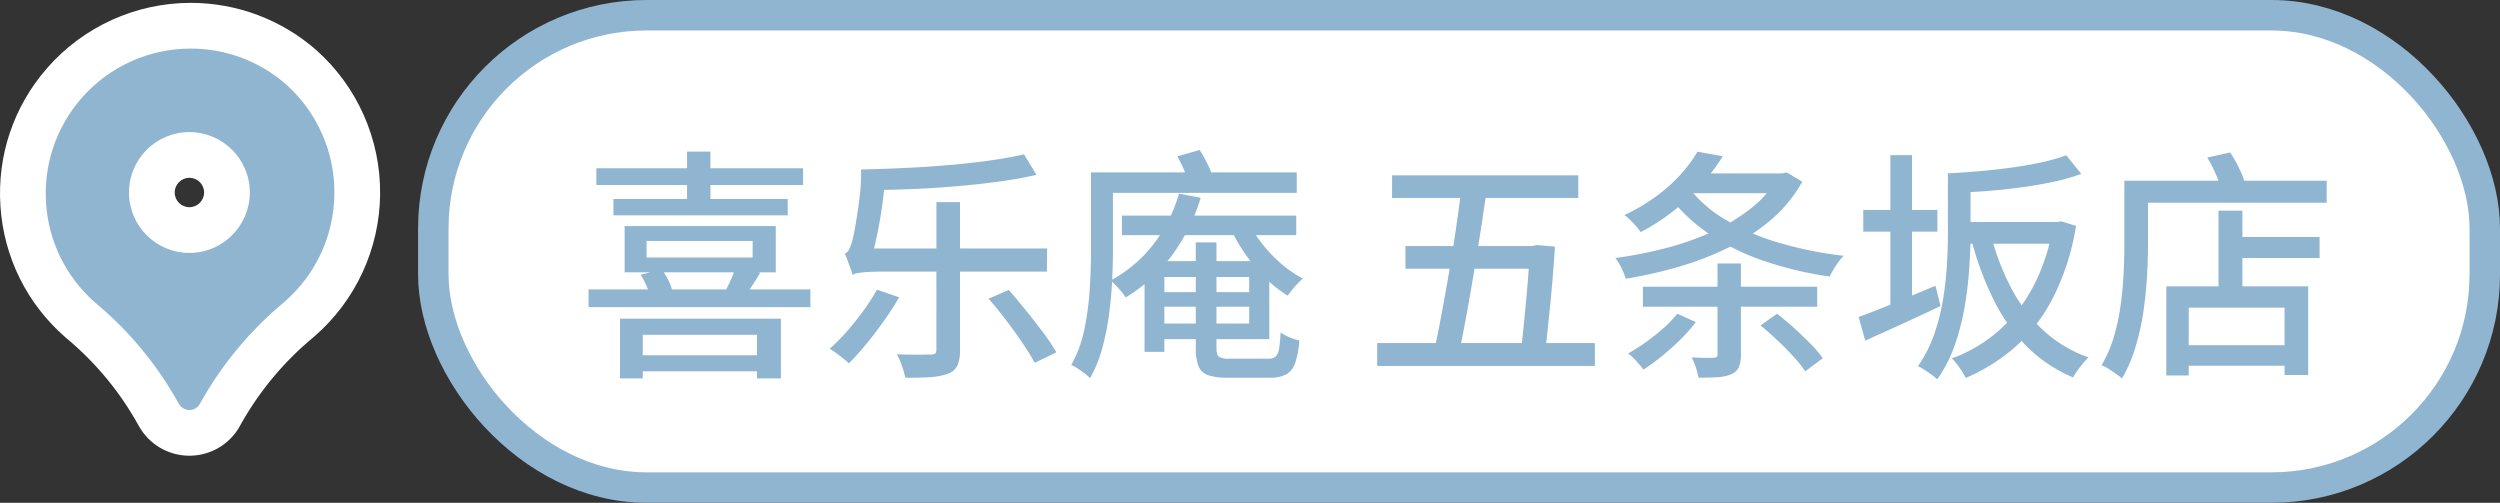
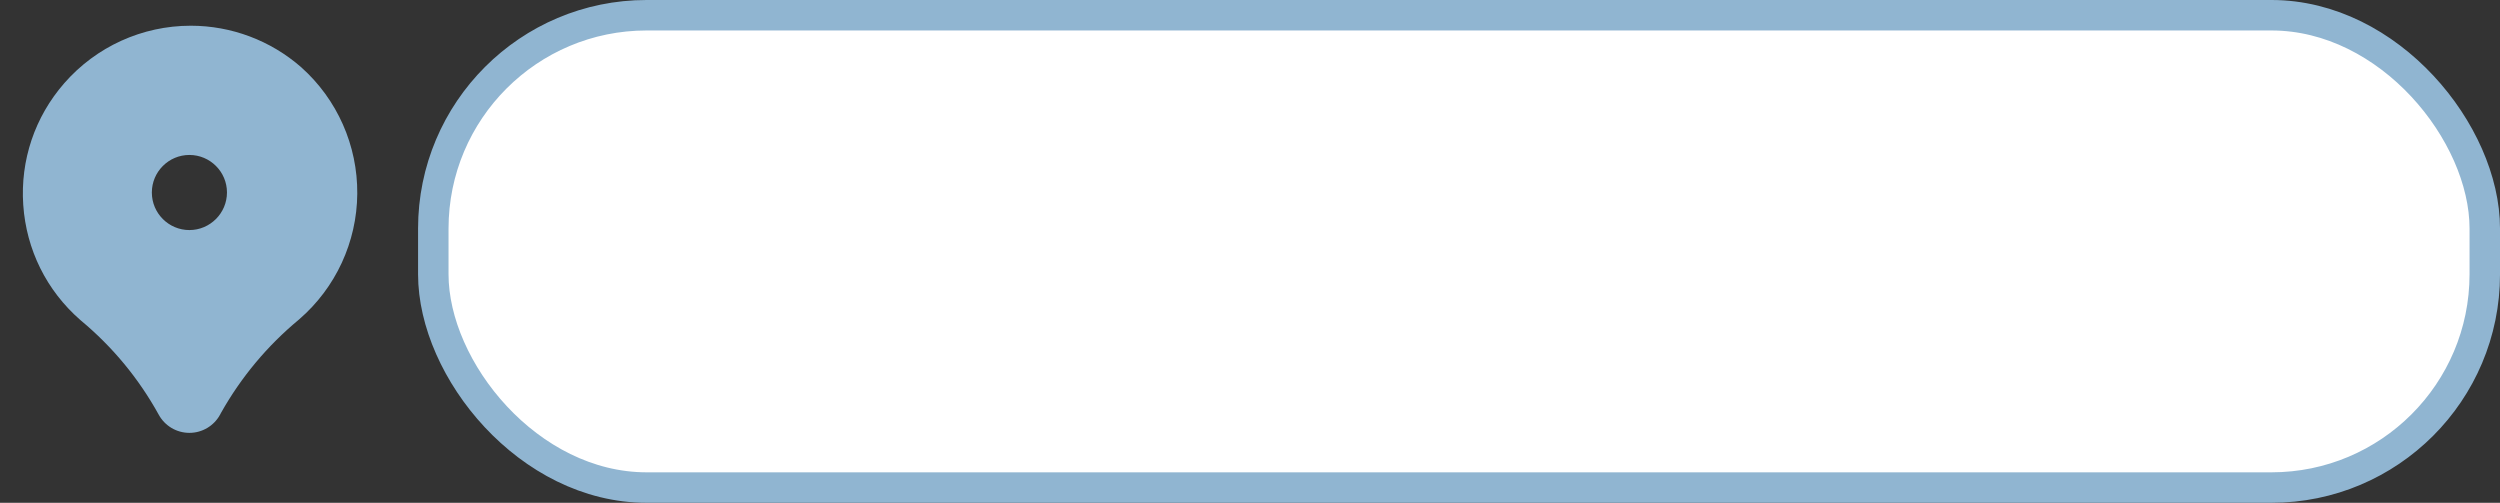
<svg xmlns="http://www.w3.org/2000/svg" width="164.083" height="33" viewBox="0 0 164.083 33">
  <rect x="0" y="0" width="164.083" height="33" fill="#333333" stroke="none" />
  <g id="Group_117367" data-name="Group 117367" transform="translate(9245.054 10156.232)">
    <g id="喜楽庵五条坂店">
      <rect id="Rectangle_79970" data-name="Rectangle 79970" width="134.645" height="31" rx="14" transform="translate(-9216.615 -10155.232)" fill="#fff" stroke="#90b5d1" stroke-miterlimit="10" stroke-width="2" />
-       <path id="Path_24447" data-name="Path 24447" d="M3.712-.176h8.672V.88H3.712Zm-.928-2.4h10.56v3.92H11.776V-1.52h-7.5V1.344H2.784ZM1.232-12.448H14.8v1.1H1.232Zm1.12,2.016h11.44V-9.36H2.352ZM.72-4.5H15.28v1.168H.72Zm6.464-9.04H8.72v3.52H7.184Zm-3.04,8.08L5.52-5.808a3.751,3.751,0,0,1,.432.7,4.055,4.055,0,0,1,.272.7l-1.456.432A3.113,3.113,0,0,0,4.536-4.7,5.928,5.928,0,0,0,4.144-5.456Zm6.192-.416,1.648.288q-.272.464-.544.872t-.5.712L9.632-4.288a8.362,8.362,0,0,0,.408-.792A5.348,5.348,0,0,0,10.336-5.872ZM4.528-7.68v1.088h6.96V-7.68Zm-1.44-.976h9.92v3.04H3.088Zm20.464-1.568H25.1v9.68A2.523,2.523,0,0,1,24.936.48a1.065,1.065,0,0,1-.6.544,3.866,3.866,0,0,1-1.128.232q-.7.056-1.7.04a5.981,5.981,0,0,0-.216-.76A5.662,5.662,0,0,0,20.96-.24q.5.016.944.024t.792,0q.344-.008.472-.008a.513.513,0,0,0,.3-.064.344.344,0,0,0,.08-.272ZM29.3-13.36l.816,1.344q-1.088.256-2.448.44t-2.84.312q-1.48.128-2.968.184t-2.88.072a3.3,3.3,0,0,0-.128-.688,4.359,4.359,0,0,0-.24-.672q1.392-.032,2.872-.1t2.9-.192q1.424-.12,2.688-.3T29.3-13.36ZM19.648-4.48l1.456.5q-.432.752-1,1.552t-1.16,1.52q-.592.72-1.136,1.264Q17.664.224,17.44.04t-.472-.36Q16.72-.5,16.544-.608a11.244,11.244,0,0,0,1.128-1.128q.568-.648,1.08-1.352A13.849,13.849,0,0,0,19.648-4.48Zm7.328.592L28.3-4.464q.544.624,1.144,1.368T30.576-1.64a13.1,13.1,0,0,1,.848,1.272L30,.32q-.3-.56-.8-1.3t-1.08-1.5Q27.536-3.248,26.976-3.888ZM18.048-5.44a2.834,2.834,0,0,0-.128-.416q-.1-.256-.192-.528a4.1,4.1,0,0,0-.192-.464.558.558,0,0,0,.312-.328,4.39,4.39,0,0,0,.232-.7q.064-.272.184-.984t.24-1.64a12.876,12.876,0,0,0,.1-1.872l1.568.3A19.051,19.051,0,0,1,20-10.056q-.144,1.032-.344,1.984t-.408,1.72v.016l-.176.1q-.176.1-.416.24a4.17,4.17,0,0,0-.424.288Q18.048-5.568,18.048-5.44Zm0,0v-1.2l.976-.544H30.816L30.8-5.664H20q-.512,0-.928.024a5.8,5.8,0,0,0-.68.072A.694.694,0,0,0,18.048-5.44Zm17.68-3.9h11.44v1.28H35.728ZM37.776-4.32h6.96v.96h-6.96ZM37.9-6.352h7.5v5.12H37.9V-2.256H44.08V-5.312H37.9Zm-.688,0h1.3V-.4h-1.3Zm3.36-1.232h1.36V-.656q0,.448.16.576a1.3,1.3,0,0,0,.72.128h2.512a.758.758,0,0,0,.48-.128.838.838,0,0,0,.232-.5,8.088,8.088,0,0,0,.1-1.08,3.915,3.915,0,0,0,.584.3,3.831,3.831,0,0,0,.648.216A5.787,5.787,0,0,1,47.1.328a1.351,1.351,0,0,1-.592.752A2.213,2.213,0,0,1,45.44,1.3H42.672a3.876,3.876,0,0,1-1.288-.168,1.038,1.038,0,0,1-.632-.592,3.209,3.209,0,0,1-.176-1.192Zm-1.1-3.2,1.424.272a12.365,12.365,0,0,1-1.944,3.856,10.6,10.6,0,0,1-2.984,2.688,2.632,2.632,0,0,0-.256-.36q-.176-.216-.376-.424t-.344-.336a8.812,8.812,0,0,0,2.776-2.336A9.9,9.9,0,0,0,39.472-10.784Zm4.512,1.776a8.182,8.182,0,0,0,.936,1.5,9.31,9.31,0,0,0,1.264,1.328,7.192,7.192,0,0,0,1.416.968q-.144.128-.336.328t-.36.408q-.168.208-.3.384A8.038,8.038,0,0,1,45.12-5.272,10.99,10.99,0,0,1,43.808-6.84,11.487,11.487,0,0,1,42.8-8.608Zm-9.536-3.168H47.2v1.344H34.448Zm-.752,0h1.44v5.168q0,.928-.056,2.008t-.208,2.208A16.281,16.281,0,0,1,34.424-.6a8.35,8.35,0,0,1-.792,1.928,2.4,2.4,0,0,0-.352-.312q-.224-.168-.464-.328A2.043,2.043,0,0,0,32.4.464a8.208,8.208,0,0,0,.872-2.392,19,19,0,0,0,.344-2.624q.08-1.32.08-2.456Zm5.664-1.056,1.472-.416a9.483,9.483,0,0,1,.512.92,4.687,4.687,0,0,1,.352.9l-1.552.464a7.724,7.724,0,0,0-.312-.9A7.114,7.114,0,0,0,39.36-13.232Zm14.1,1.248H65.68V-10.5H53.456ZM52.48-.976H66.768v1.5H52.48Zm5.568-10.48h1.68q-.192,1.392-.432,2.944t-.5,3.088q-.256,1.536-.512,2.912t-.48,2.448L56.128-.08q.256-1.088.52-2.488T57.176-5.5q.264-1.536.488-3.072T58.048-11.456ZM54.336-7.344h8.736v1.488H54.336Zm8.176,0h.16l.272-.064,1.2.1q-.048.816-.12,1.736t-.168,1.9q-.1.976-.2,1.936t-.2,1.808L61.872-.048q.1-.864.2-1.84t.192-1.96q.088-.984.152-1.84t.1-1.464Zm10.16-4.768h6.4v1.3h-6.4Zm6.112,0h.3l.272-.064,1.024.608A9.081,9.081,0,0,1,78.368-9.1a13.173,13.173,0,0,1-2.784,1.832A20.013,20.013,0,0,1,72.3-5.992a29.19,29.19,0,0,1-3.5.792,5.48,5.48,0,0,0-.288-.7,3.323,3.323,0,0,0-.4-.656,27.9,27.9,0,0,0,3.3-.648,18.794,18.794,0,0,0,3.072-1.08A12.114,12.114,0,0,0,77.04-9.84a6.793,6.793,0,0,0,1.744-2.032ZM73.5-13.536l1.664.3a14.458,14.458,0,0,1-2.184,2.68,14.168,14.168,0,0,1-3.208,2.3,3.163,3.163,0,0,0-.3-.392q-.192-.216-.392-.416a2.272,2.272,0,0,0-.376-.312,12.533,12.533,0,0,0,2.112-1.248,10.6,10.6,0,0,0,1.6-1.44A8.968,8.968,0,0,0,73.5-13.536Zm-.7,2.192A8.46,8.46,0,0,0,75.264-9.12a14.934,14.934,0,0,0,3.528,1.544,25.082,25.082,0,0,0,4.3.872,3.469,3.469,0,0,0-.336.4q-.176.24-.328.5a5.152,5.152,0,0,0-.248.464A23.655,23.655,0,0,1,77.84-6.376a15.053,15.053,0,0,1-3.616-1.792,11.109,11.109,0,0,1-2.7-2.6ZM69.92-4.672H81.36V-3.36H69.92ZM72.176-2.9l1.216.544A10.089,10.089,0,0,1,72.376-1.2q-.6.592-1.232,1.1a12.392,12.392,0,0,1-1.192.864,4.231,4.231,0,0,0-.288-.36q-.176-.2-.36-.392a1.984,1.984,0,0,0-.36-.3,12.9,12.9,0,0,0,1.144-.728,13.5,13.5,0,0,0,1.16-.92A7.686,7.686,0,0,0,72.176-2.9Zm2.64-3.3h1.536V-.224a2.079,2.079,0,0,1-.136.832.922.922,0,0,1-.5.464,2.653,2.653,0,0,1-.9.192q-.528.032-1.248.032a4.143,4.143,0,0,0-.176-.68,4.478,4.478,0,0,0-.272-.648q.432.016.864.024a5.561,5.561,0,0,0,.576-.008.313.313,0,0,0,.2-.048.224.224,0,0,0,.056-.176Zm2.832,4.064L78.72-2.9q.544.416,1.12.936T80.928-.92a7.332,7.332,0,0,1,.8.936L80.576.88a7.84,7.84,0,0,0-.76-.952q-.488-.536-1.056-1.072T77.648-2.128Zm12.288-9.984h1.488V-8.24q0,1.04-.08,2.28a24.89,24.89,0,0,1-.3,2.56,15.8,15.8,0,0,1-.656,2.56,8.854,8.854,0,0,1-1.152,2.248,3.055,3.055,0,0,0-.36-.3q-.232-.168-.48-.328a3.442,3.442,0,0,0-.424-.24,8.47,8.47,0,0,0,1.064-2.088,13.761,13.761,0,0,0,.584-2.3,22.042,22.042,0,0,0,.256-2.312q.064-1.136.064-2.1Zm.672,3.2h6.736v1.424H90.608Zm6.224,0H97.1l.272-.048.976.3a16.032,16.032,0,0,1-1.472,4.64A11.044,11.044,0,0,1,94.408-.768a12.107,12.107,0,0,1-3.3,2.08q-.1-.192-.248-.432T90.528.408a2.712,2.712,0,0,0-.336-.376,9.612,9.612,0,0,0,3.04-1.784,10.152,10.152,0,0,0,2.288-2.9,12.869,12.869,0,0,0,1.312-3.976ZM92.784-8a15.626,15.626,0,0,0,1.328,3.448,10.3,10.3,0,0,0,2.1,2.752A8.548,8.548,0,0,0,99.168-.032a3.586,3.586,0,0,0-.352.376q-.192.232-.368.472a3.246,3.246,0,0,0-.288.464A9.476,9.476,0,0,1,95.1-.768a11.7,11.7,0,0,1-2.168-3.064,20.444,20.444,0,0,1-1.44-3.88ZM97.7-13.3l.992,1.216a12.447,12.447,0,0,1-1.808.52q-1.008.216-2.12.368t-2.24.24q-1.128.088-2.168.12a3.469,3.469,0,0,0-.16-.64,4.966,4.966,0,0,0-.256-.64q1.024-.048,2.1-.144t2.12-.24q1.04-.144,1.952-.344A11.268,11.268,0,0,0,97.7-13.3ZM84.384-9.712h4.864v1.424H84.384Zm1.776-3.6h1.424v10.5H86.16ZM84.08-2.688q.624-.224,1.448-.552t1.744-.72q.92-.392,1.848-.776l.336,1.328q-1.28.608-2.576,1.2T84.512-1.136Zm24.352-5.248h5.9V-6.56h-5.9Zm-3.36,7.1h7.76V.512h-7.76ZM107.7-9.664h1.568v5.888H107.7ZM104.272-4.7h9.312V1.12h-1.552V-3.3h-6.288V1.152h-1.472Zm-2.064-6.928H114.8v1.44H102.208Zm-.688,0h1.552v4.144q0,.96-.064,2.1t-.24,2.344a16.119,16.119,0,0,1-.52,2.336,9.166,9.166,0,0,1-.888,2.048,4.712,4.712,0,0,0-.392-.3q-.248-.176-.5-.336a2.177,2.177,0,0,0-.448-.224,8.344,8.344,0,0,0,.816-1.888A13.854,13.854,0,0,0,101.28-3.5q.144-1.064.192-2.1t.048-1.9Zm5.44-1.52,1.5-.336a7.684,7.684,0,0,1,.64,1.136,5.9,5.9,0,0,1,.4,1.1l-1.6.384a5.213,5.213,0,0,0-.352-1.128A8.111,8.111,0,0,0,106.96-13.152Z" transform="translate(-9207.145 -10132.74)" fill="#90b5d1" />
    </g>
    <g id="pin_1_" data-name="pin (1)" transform="translate(-9246.162 -10154.132)" fill="#90b5d1">
      <path d="M 13.54 26.31 L 13.54 26.31 L 13.537 26.31 C 12.697 26.31 11.926 25.852 11.524 25.114 C 10.214 22.741 8.492 20.659 6.408 18.927 L 6.393 18.915 L 6.38 18.903 C 4.163 16.968 2.833 14.285 2.634 11.349 C 2.435 8.413 3.392 5.575 5.327 3.359 C 7.42 0.962 10.445 -0.412 13.628 -0.412 C 16.291 -0.412 18.864 0.554 20.871 2.308 L 20.877 2.314 L 20.883 2.319 C 23.244 4.428 24.583 7.453 24.557 10.619 C 24.531 13.785 23.142 16.787 20.747 18.857 L 20.736 18.868 L 20.724 18.877 C 18.654 20.593 16.937 22.649 15.618 24.991 L 15.561 25.098 L 15.56 25.101 L 15.558 25.104 C 15.158 25.847 14.384 26.31 13.54 26.31 Z M 13.539 8.07 C 12.18 8.07 11.074 9.176 11.074 10.535 C 11.074 11.894 12.18 13 13.539 13 C 14.896 12.999 16.003 11.892 16.005 10.533 C 16.005 9.176 14.899 8.07 13.539 8.07 Z" stroke="none" />
-       <path d="M 13.628 1.088 C 10.976 1.088 8.339 2.191 6.457 4.345 C 3 8.304 3.407 14.316 7.366 17.773 C 9.588 19.619 11.444 21.865 12.84 24.395 C 12.979 24.651 13.247 24.811 13.539 24.81 C 13.831 24.81 14.099 24.65 14.237 24.393 L 14.302 24.271 C 15.707 21.772 17.559 19.552 19.766 17.723 C 21.836 15.934 23.035 13.342 23.057 10.607 C 23.08 7.872 21.923 5.26 19.884 3.438 L 19.884 3.438 C 18.08 1.862 15.849 1.088 13.628 1.088 M 13.539 14.5 C 11.349 14.5 9.574 12.725 9.574 10.535 C 9.574 8.345 11.349 6.57 13.539 6.57 C 15.729 6.57 17.505 8.345 17.505 10.535 C 17.502 12.724 15.728 14.498 13.539 14.5 M 13.628 -1.912 L 13.628 1.088 L 13.628 -1.912 C 16.655 -1.912 19.577 -0.814 21.858 1.179 L 21.882 1.201 C 24.565 3.597 26.087 7.034 26.057 10.631 C 26.027 14.228 24.45 17.64 21.728 19.992 L 21.681 20.032 C 19.758 21.626 18.161 23.537 16.933 25.712 L 16.879 25.815 C 16.217 27.045 14.938 27.809 13.541 27.81 C 12.149 27.81 10.875 27.054 10.209 25.837 C 8.99 23.629 7.388 21.692 5.449 20.081 L 5.393 20.033 C 2.875 17.834 1.363 14.786 1.138 11.45 C 0.912 8.114 1.998 4.891 4.197 2.372 C 6.575 -0.35 10.012 -1.912 13.628 -1.912 Z M 13.537 11.5 C 14.07 11.499 14.504 11.065 14.505 10.531 C 14.505 10.003 14.072 9.57 13.539 9.57 C 13.007 9.57 12.574 10.003 12.574 10.535 C 12.574 11.067 13.006 11.499 13.537 11.5 Z" stroke="none" fill="#fff" />
    </g>
  </g>
</svg>